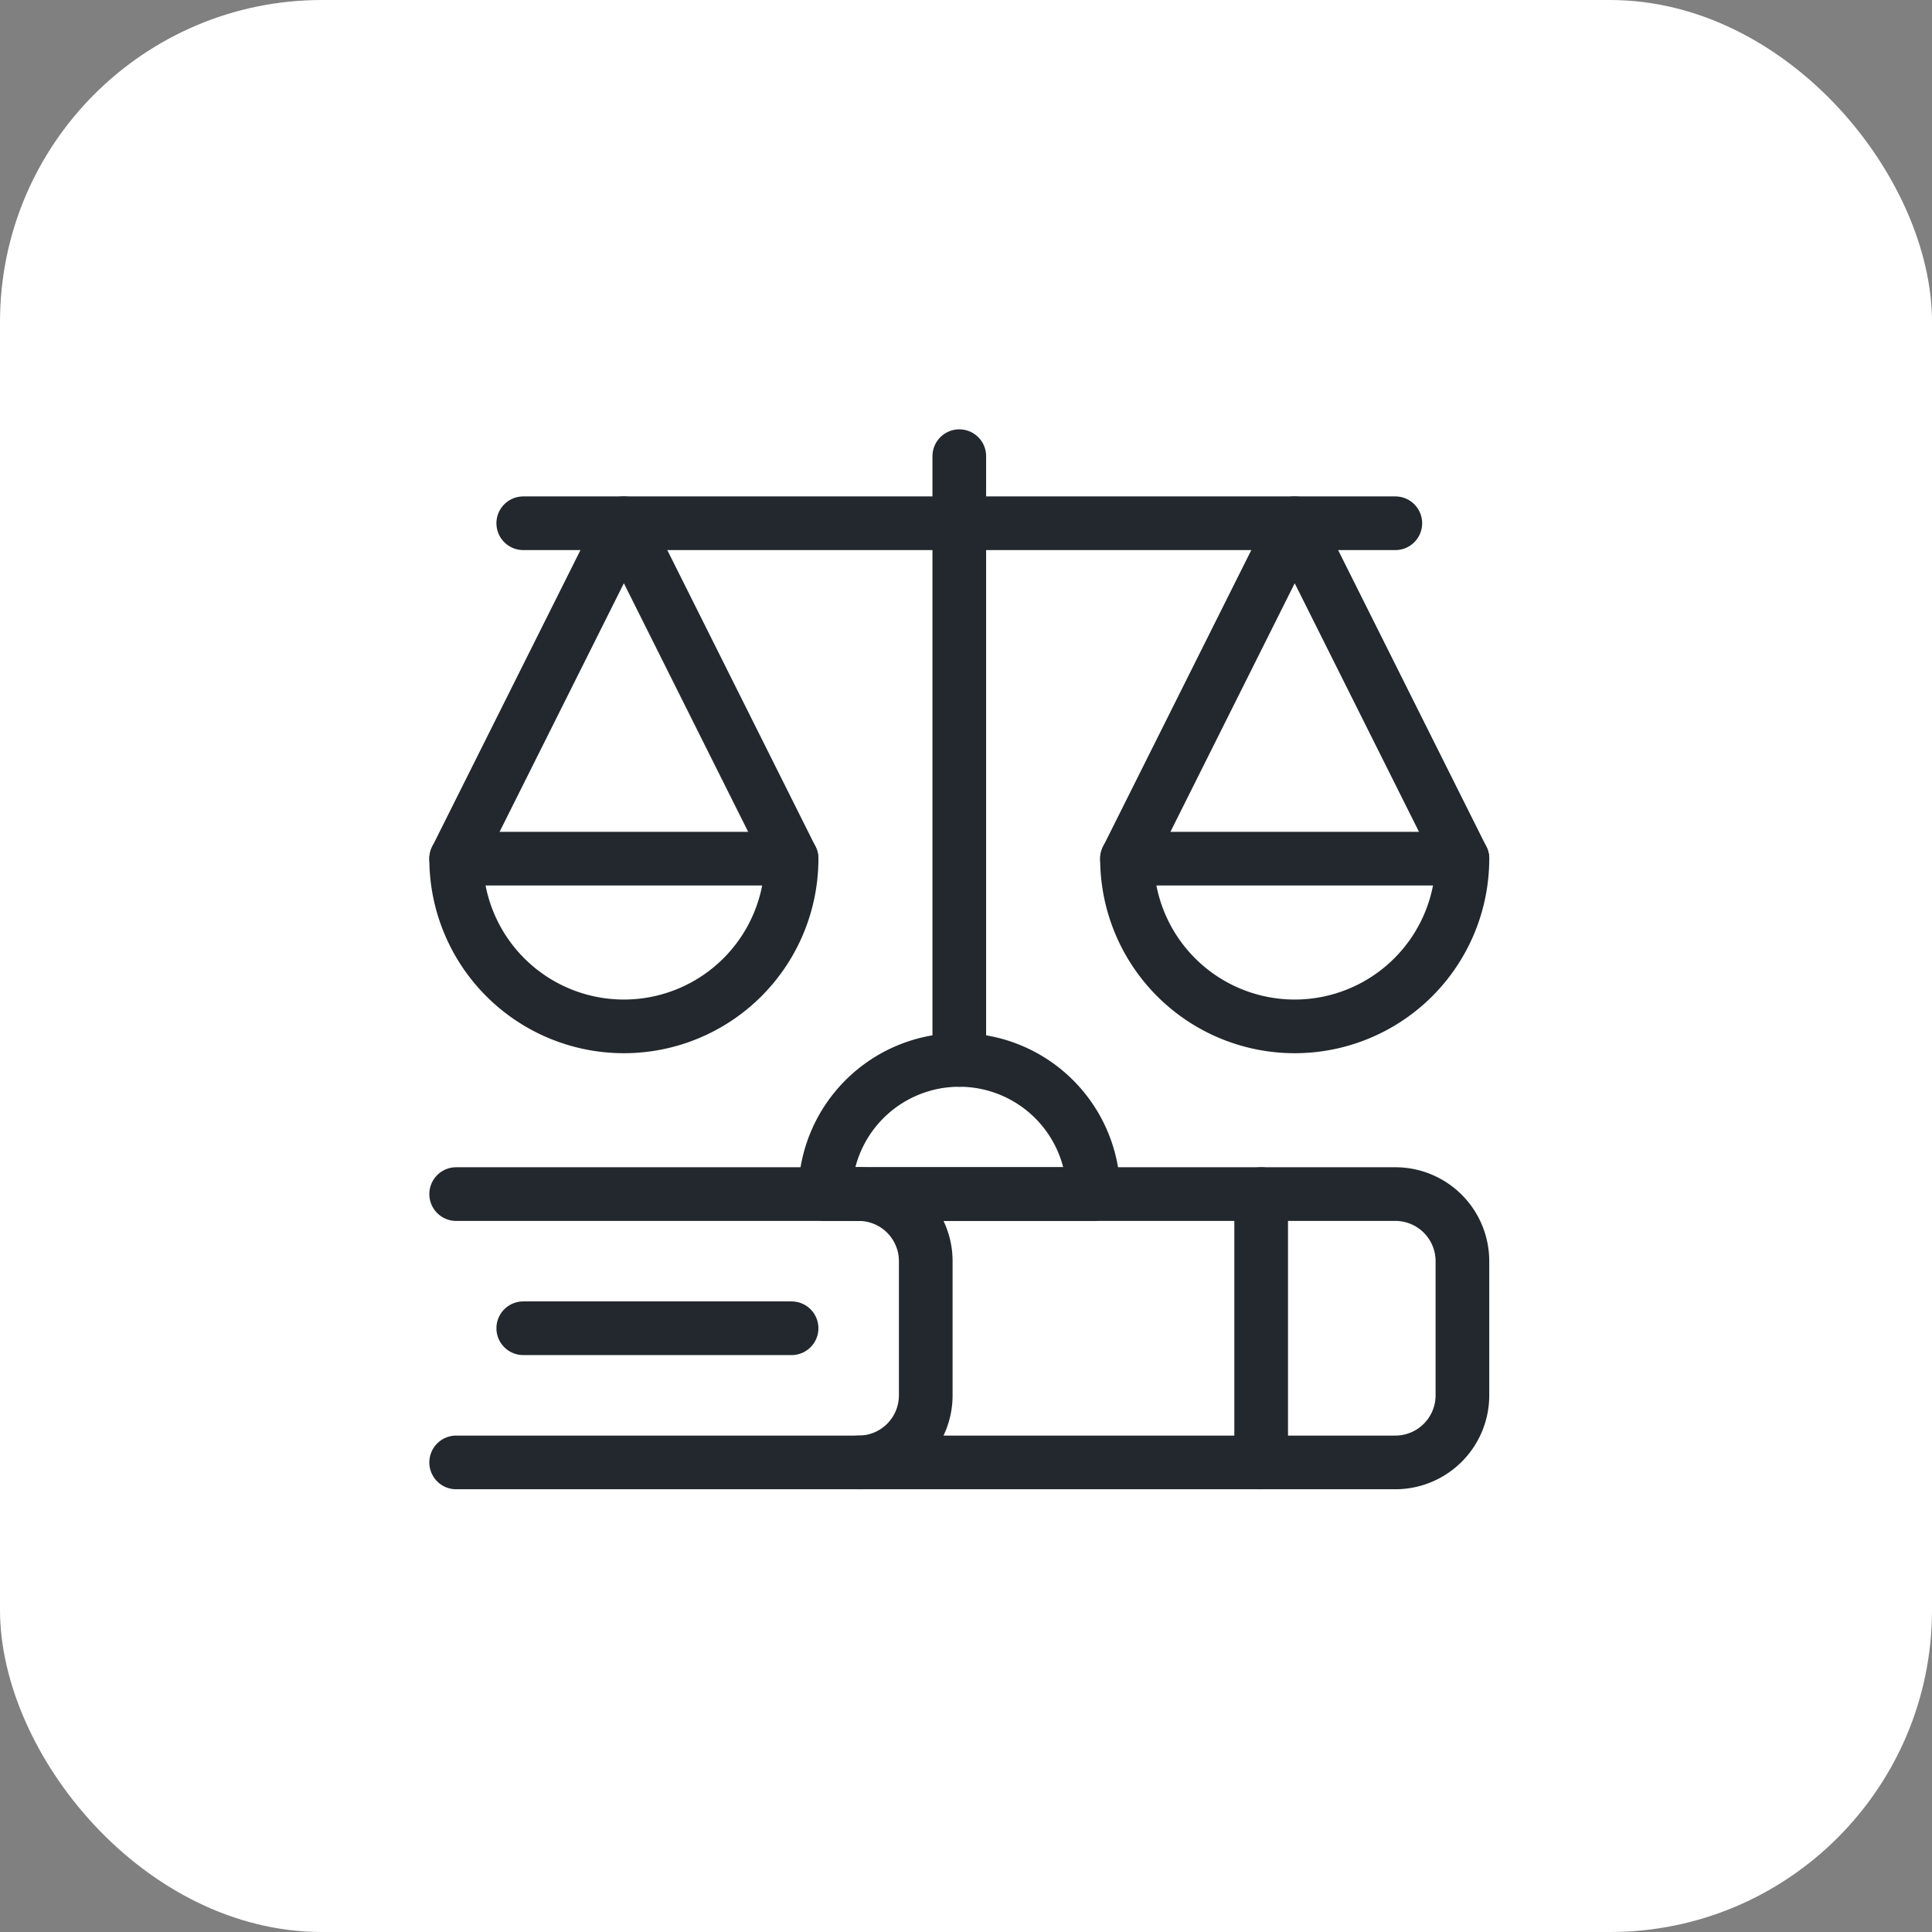
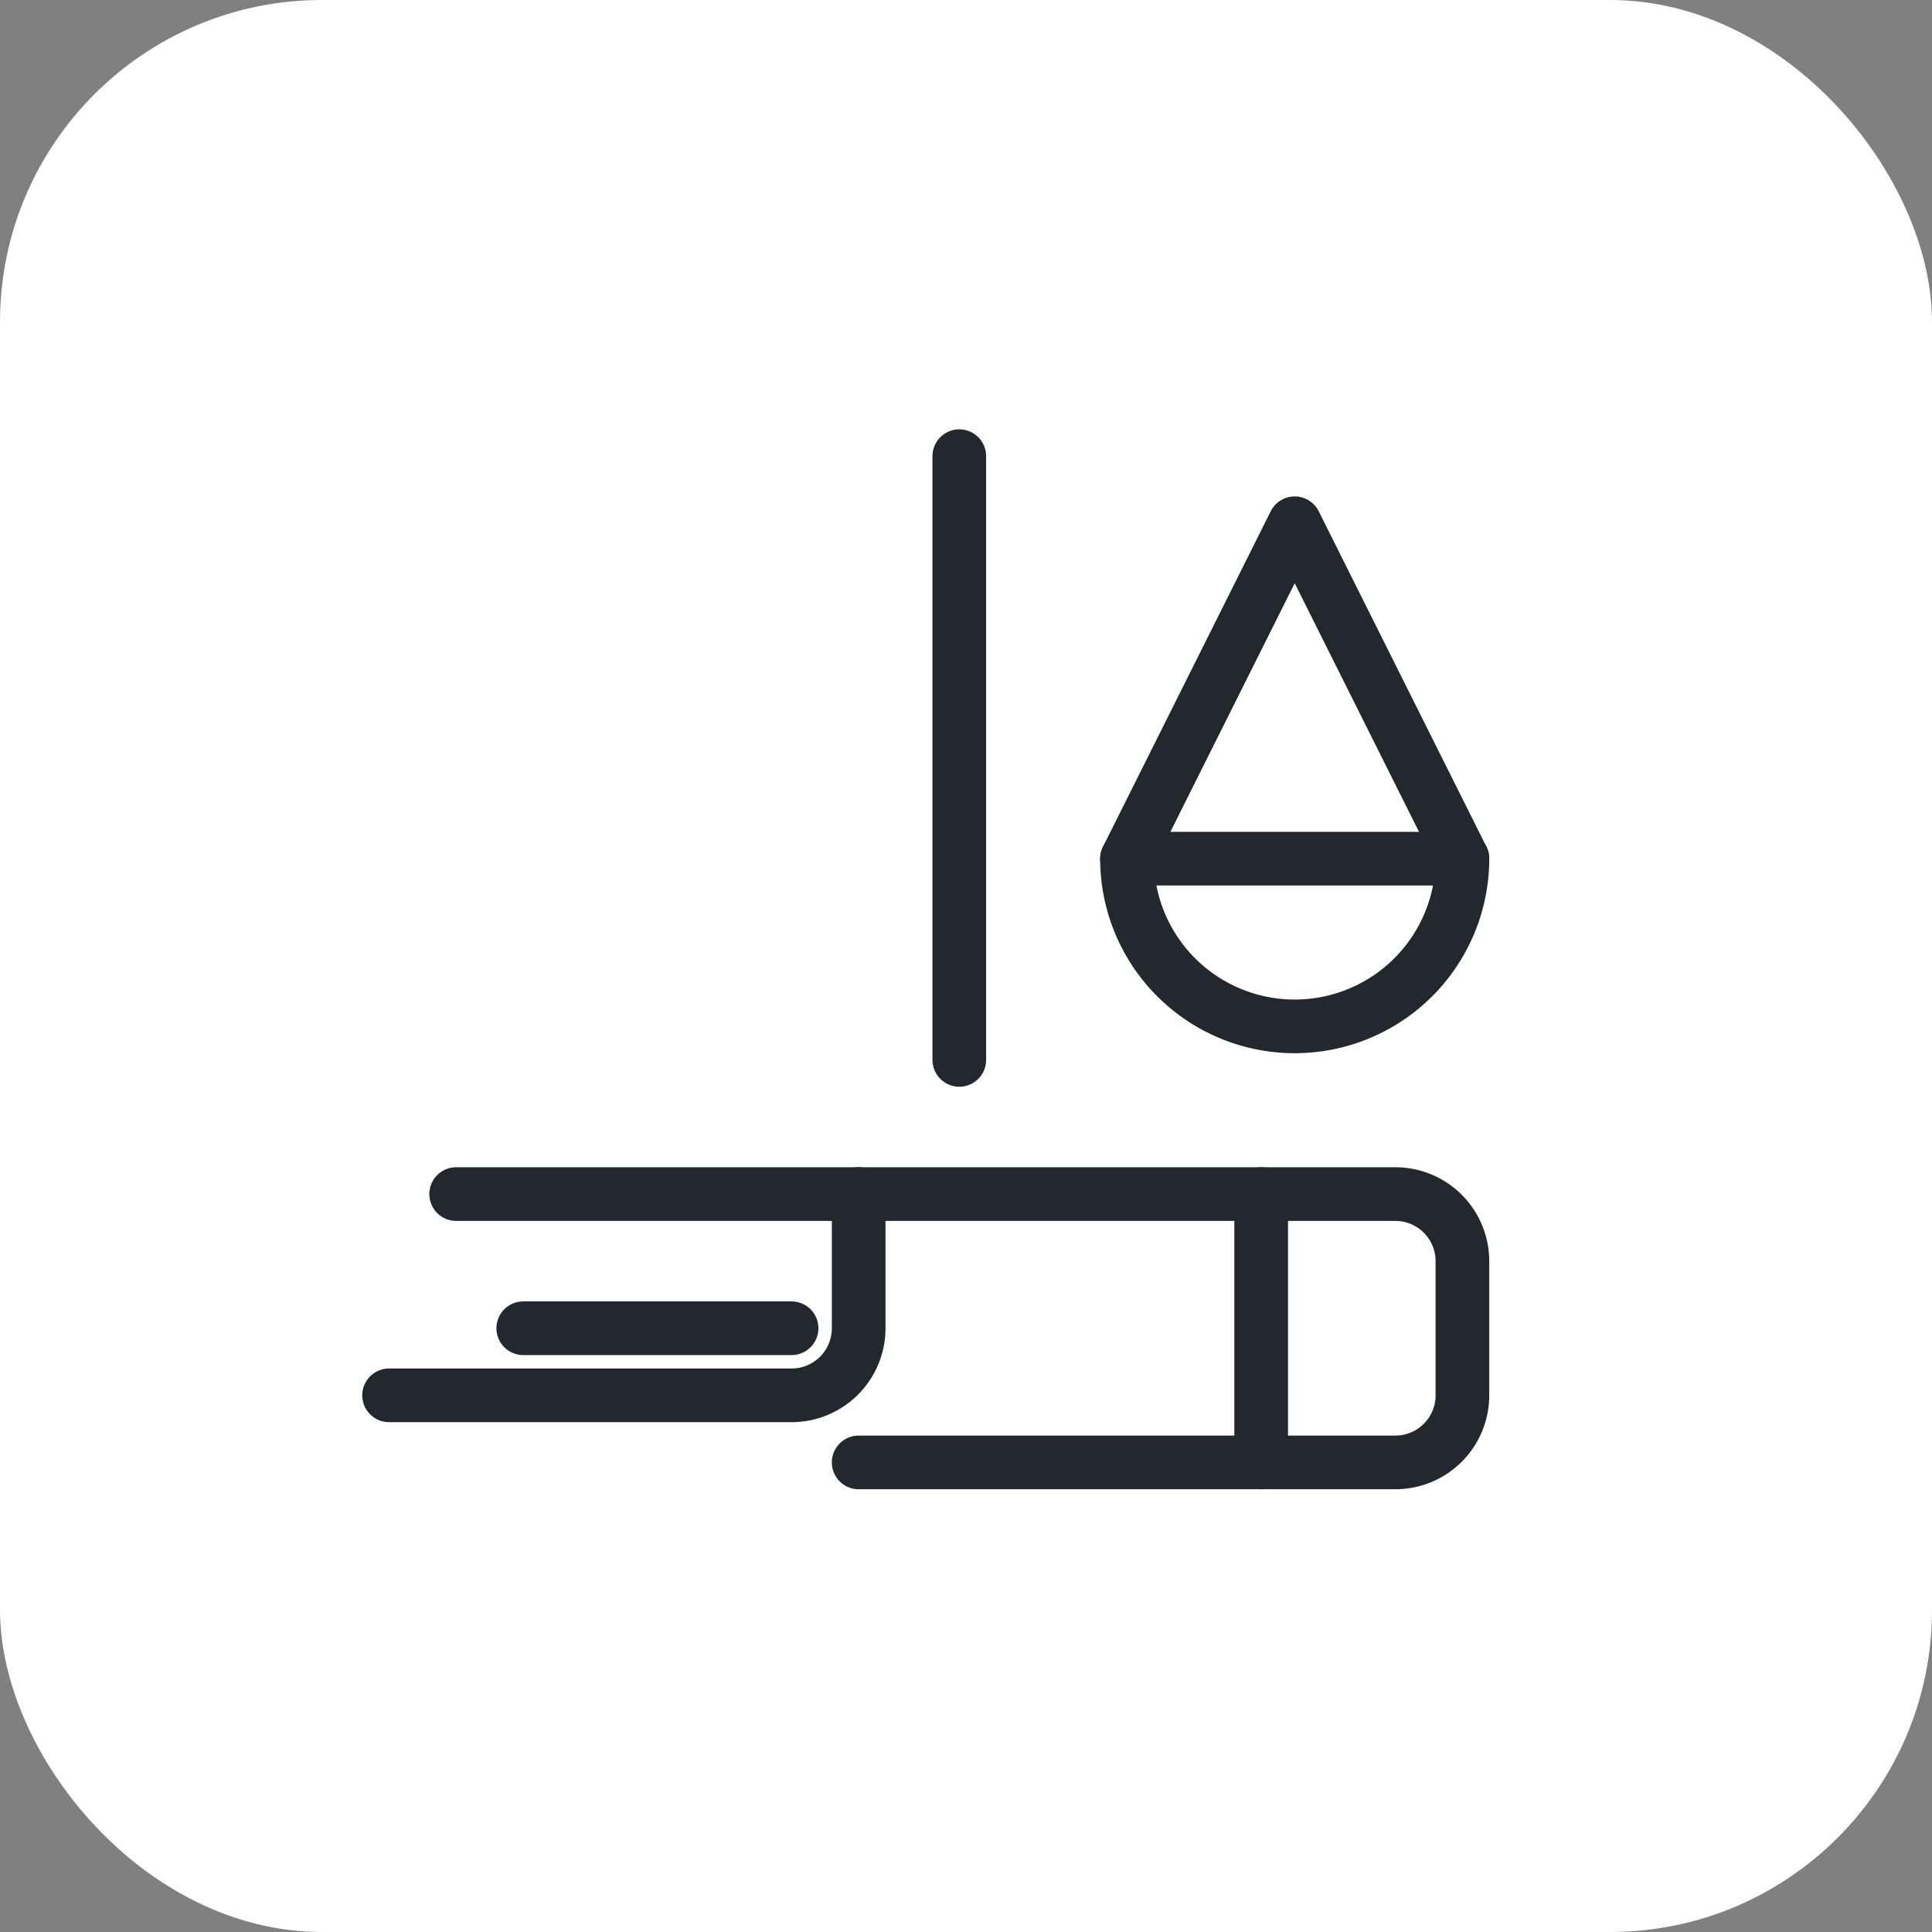
<svg xmlns="http://www.w3.org/2000/svg" width="72" height="72" viewBox="0 0 72 72">
  <rect x="0" y="0" width="72" height="72" fill="#808080" stroke="none" />
  <g transform="translate(-1168 -1605)">
    <rect width="72" height="72" rx="12" transform="translate(1168 1605)" fill="#fff" />
    <g transform="translate(215 395)">
      <rect width="40" height="40" transform="translate(969 1226)" fill="none" />
      <g transform="translate(965.625 1222.625)">
        <path d="M56.875,100.625h20a2.5,2.5,0,0,1,2.5,2.5v5a2.5,2.5,0,0,1-2.5,2.5h-20" transform="translate(-37.5 -68.75)" fill="none" stroke="#22282d" stroke-linecap="round" stroke-linejoin="round" stroke-width="2" />
-         <path d="M4.375,100.625h15a2.5,2.5,0,0,1,2.5,2.5v5a2.5,2.5,0,0,1-2.5,2.5h-15" transform="translate(0 -68.75)" fill="none" stroke="#22282d" stroke-linecap="round" stroke-linejoin="round" stroke-width="2" />
+         <path d="M4.375,100.625h15v5a2.5,2.5,0,0,1-2.5,2.5h-15" transform="translate(0 -68.75)" fill="none" stroke="#22282d" stroke-linecap="round" stroke-linejoin="round" stroke-width="2" />
        <path d="M109.375,100.625v10" transform="translate(-75 -68.75)" fill="none" stroke="#22282d" stroke-linecap="round" stroke-linejoin="round" stroke-width="2" />
        <path d="M23.125,118.125h-10" transform="translate(-6.25 -81.25)" fill="none" stroke="#22282d" stroke-linecap="round" stroke-linejoin="round" stroke-width="2" />
-         <path d="M13.125,13.125h32.5" transform="translate(-6.25 -6.25)" fill="none" stroke="#22282d" stroke-linecap="round" stroke-linejoin="round" stroke-width="2" />
        <path d="M70,4.375v22.5" transform="translate(-46.875 0)" fill="none" stroke="#22282d" stroke-linecap="round" stroke-linejoin="round" stroke-width="2" />
-         <path d="M52.5,88.125a5,5,0,0,1,10,0Z" transform="translate(-34.375 -56.25)" fill="none" stroke="#22282d" stroke-linecap="round" stroke-linejoin="round" stroke-width="2" />
-         <path d="M4.375,25.625l6.25-12.5,6.25,12.5" transform="translate(0 -6.25)" fill="none" stroke="#22282d" stroke-linecap="round" stroke-linejoin="round" stroke-width="2" />
        <path d="M91.875,25.625l6.25-12.5,6.25,12.5" transform="translate(-62.5 -6.25)" fill="none" stroke="#22282d" stroke-linecap="round" stroke-linejoin="round" stroke-width="2" />
-         <path d="M16.875,56.875a6.25,6.25,0,1,1-12.5,0Z" transform="translate(0 -37.5)" fill="none" stroke="#22282d" stroke-linecap="round" stroke-linejoin="round" stroke-width="2" />
        <path d="M104.375,56.875a6.25,6.25,0,1,1-12.5,0Z" transform="translate(-62.5 -37.5)" fill="none" stroke="#22282d" stroke-linecap="round" stroke-linejoin="round" stroke-width="2" />
      </g>
    </g>
  </g>
</svg>